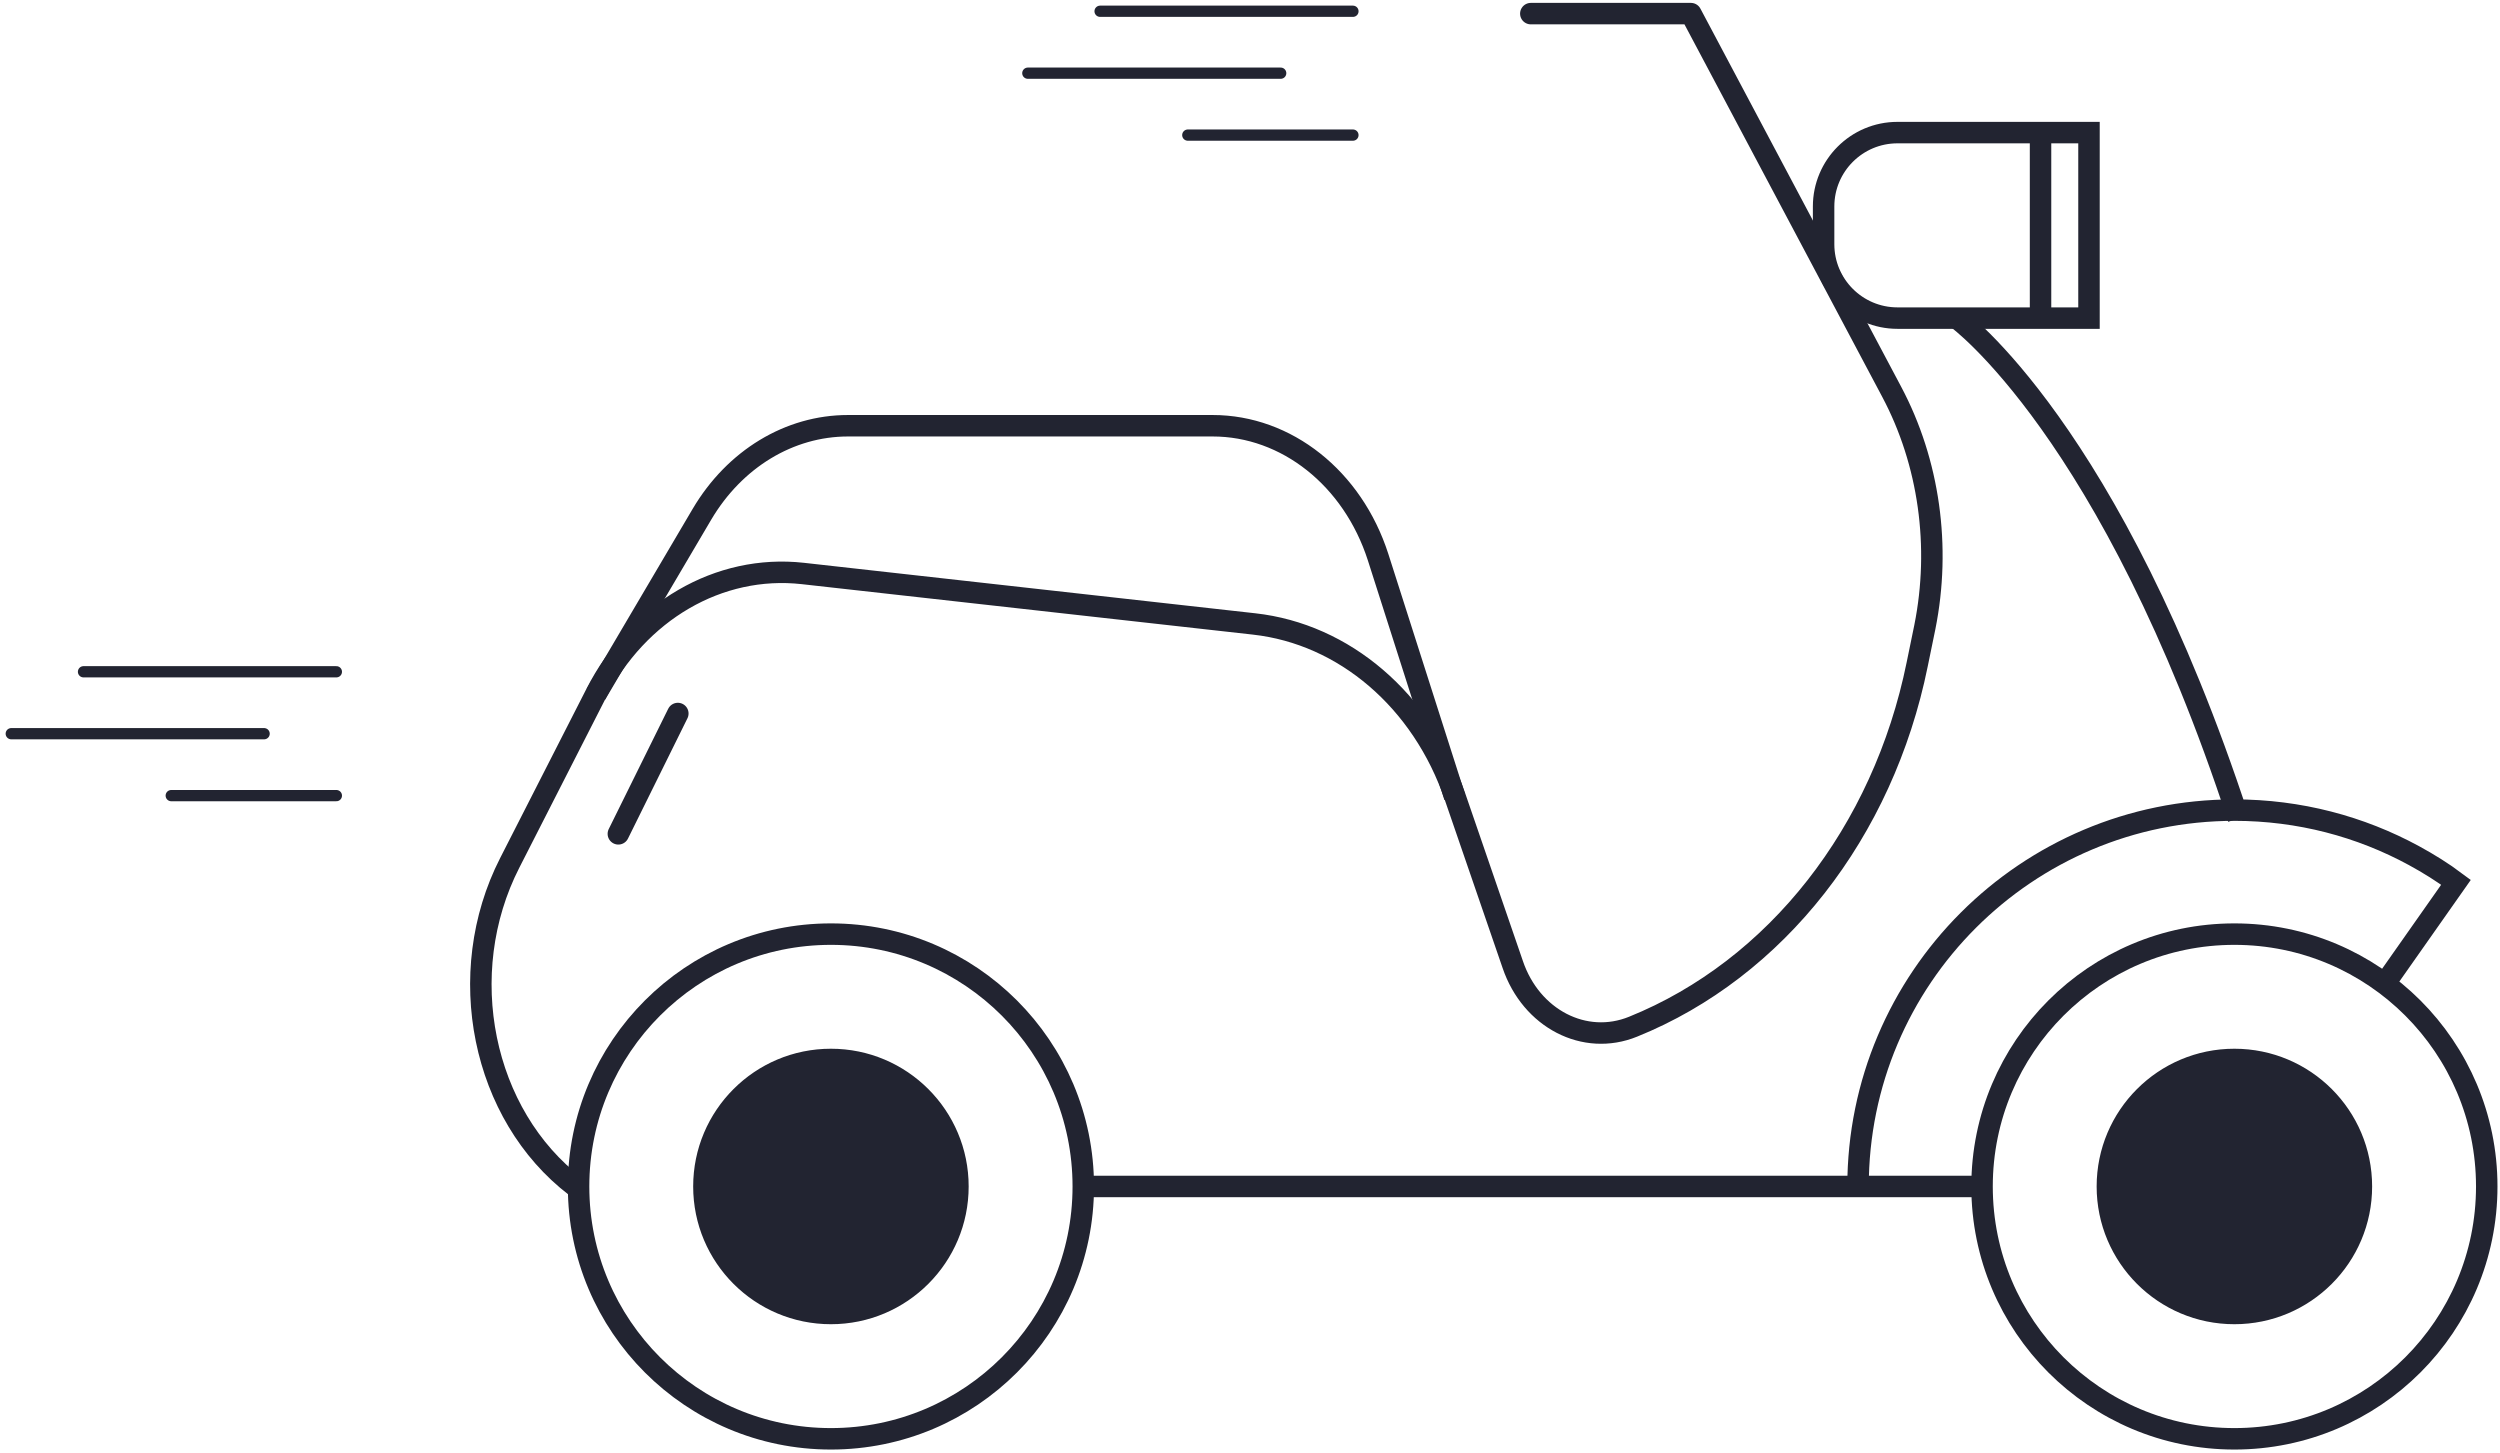
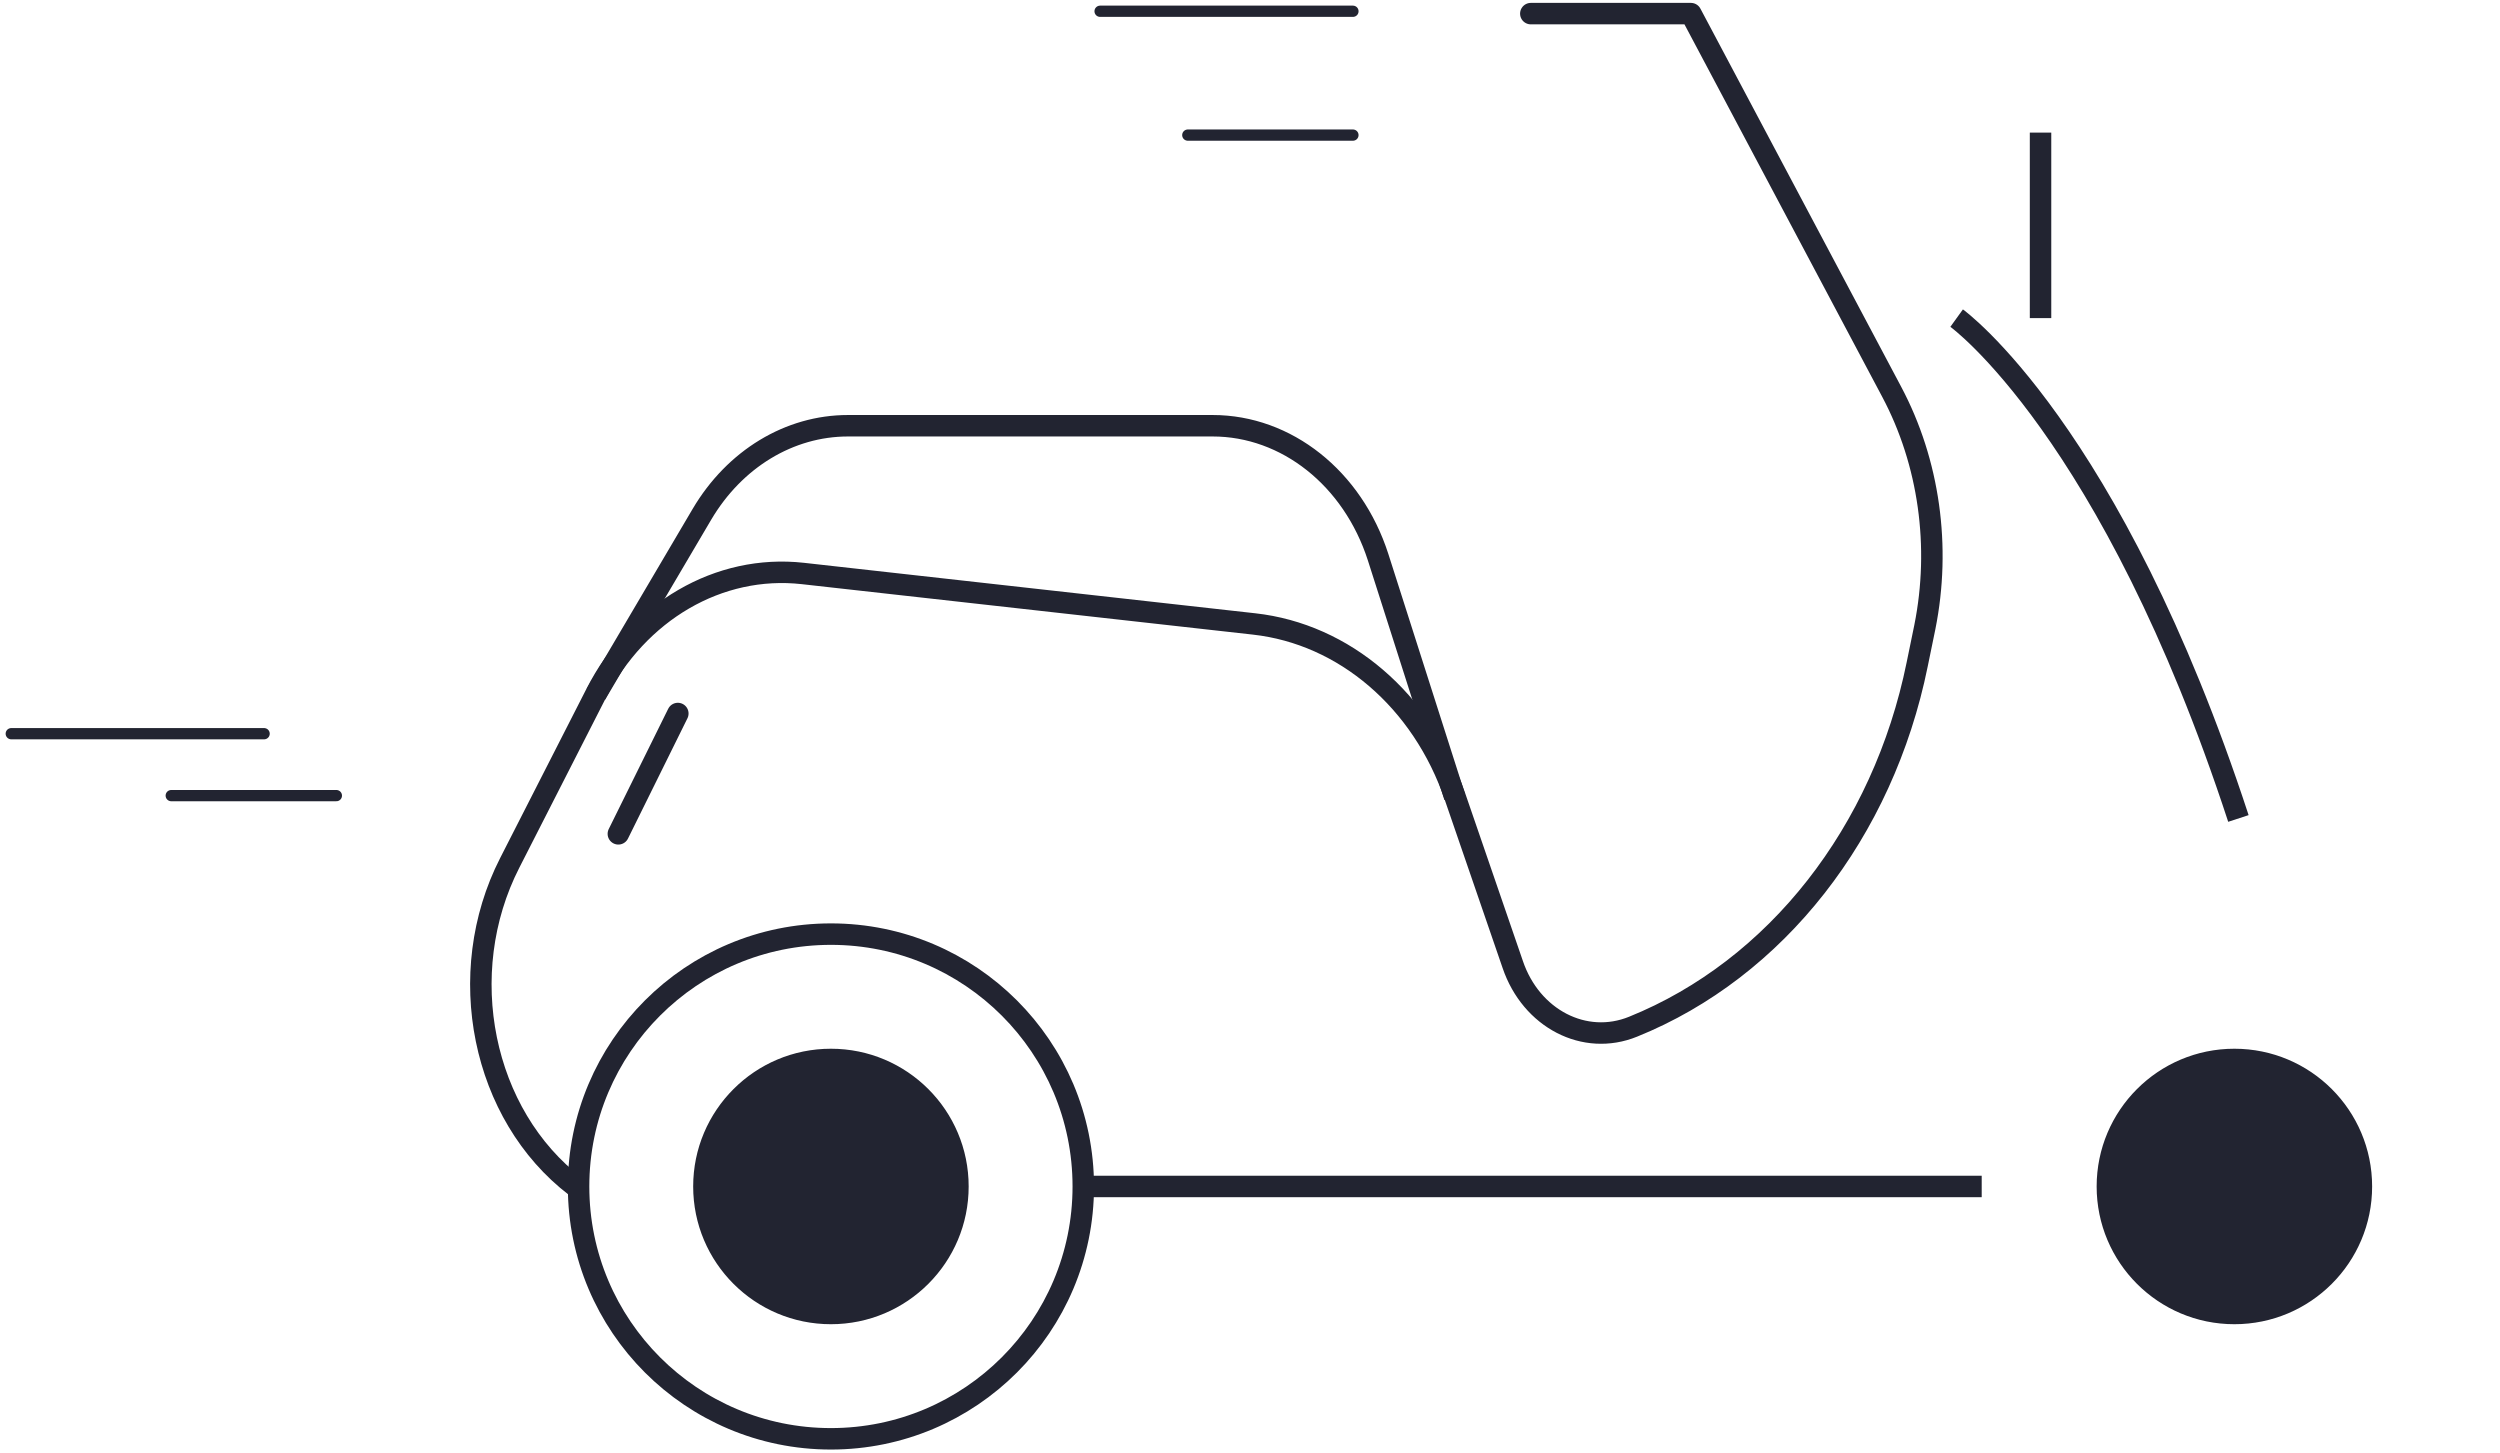
<svg xmlns="http://www.w3.org/2000/svg" width="222" height="129" viewBox="0 0 222 129" fill="none">
-   <path d="M29.869 59.654H7.416" stroke="#222431" stroke-linecap="round" stroke-linejoin="round" />
  <path d="M120.141 1H97.688" stroke="#222431" stroke-linecap="round" stroke-linejoin="round" />
  <path d="M23.453 65.153H1" stroke="#222431" stroke-linecap="round" stroke-linejoin="round" />
-   <path d="M113.725 6.499H91.272" stroke="#222431" stroke-linecap="round" stroke-linejoin="round" />
  <path d="M29.869 70.651L15.206 70.651" stroke="#222431" stroke-linecap="round" stroke-linejoin="round" />
  <path d="M120.14 11.997L105.477 11.997" stroke="#222431" stroke-linecap="round" stroke-linejoin="round" />
-   <path d="M198.415 127.767C210.791 127.767 220.823 117.734 220.823 105.358C220.823 92.982 210.791 82.95 198.415 82.95C186.039 82.95 176.006 92.982 176.006 105.358C176.006 117.734 186.039 127.767 198.415 127.767Z" stroke="#222431" stroke-width="1.906" stroke-miterlimit="10" />
  <path d="M198.413 116.637C204.642 116.637 209.692 111.587 209.692 105.358C209.692 99.129 204.642 94.08 198.413 94.08C192.184 94.08 187.135 99.129 187.135 105.358C187.135 111.587 192.184 116.637 198.413 116.637Z" fill="#222431" stroke="#222431" stroke-width="1.906" stroke-miterlimit="10" />
  <path d="M73.787 127.767C86.163 127.767 96.195 117.734 96.195 105.358C96.195 92.982 86.163 82.95 73.787 82.95C61.411 82.95 51.378 92.982 51.378 105.358C51.378 117.734 61.411 127.767 73.787 127.767Z" stroke="#222431" stroke-width="1.906" stroke-miterlimit="10" />
  <path d="M73.786 116.637C80.015 116.637 85.064 111.587 85.064 105.358C85.064 99.129 80.015 94.08 73.786 94.08C67.557 94.08 62.507 99.129 62.507 105.358C62.507 111.587 67.557 116.637 73.786 116.637Z" fill="#222431" stroke="#222431" stroke-width="1.906" stroke-miterlimit="10" />
  <path d="M175.975 105.358H96.224" stroke="#222431" stroke-width="1.906" stroke-miterlimit="10" />
  <path d="M135.936 1.21H150.153L167.991 34.808C171.315 41.071 172.354 48.55 170.929 55.673L170.246 58.998C167.219 73.897 157.721 86.037 145.018 91.171C140.714 92.922 135.966 90.459 134.333 85.651L129.198 70.722C126.29 62.203 119.374 56.297 111.36 55.406L71.292 50.925C63.842 50.094 56.659 54.279 52.92 61.61L45.262 76.628C40.246 86.452 42.799 99.007 51.109 105.359" stroke="#222431" stroke-width="1.906" stroke-miterlimit="10" stroke-linecap="round" stroke-linejoin="round" />
  <path d="M52.921 61.639L62.33 45.671C65.238 40.744 70.106 37.806 75.3 37.806H107.681C114.241 37.806 120.117 42.465 122.373 49.47L129.17 70.751" stroke="#222431" stroke-width="1.906" stroke-miterlimit="10" />
-   <path d="M185.502 28.248H168.495C164.874 28.248 161.936 25.31 161.936 21.689V18.335C161.936 14.714 164.874 11.775 168.495 11.775H185.502V28.248Z" stroke="#222431" stroke-width="1.906" stroke-miterlimit="10" />
  <path d="M173.75 28.248C173.75 28.248 187.462 38.132 198.77 72.68" stroke="#222431" stroke-width="1.906" stroke-miterlimit="10" />
  <path d="M181.2 28.248V11.775" stroke="#222431" stroke-width="1.906" stroke-miterlimit="10" />
  <path d="M60.192 63.36L54.909 74.045" stroke="#222431" stroke-width="1.906" stroke-miterlimit="10" stroke-linecap="round" stroke-linejoin="round" />
-   <path d="M164.994 105.358C164.994 86.897 179.953 71.938 198.414 71.938C204.172 71.938 209.604 73.392 214.353 75.975C215.659 76.687 216.905 77.459 218.092 78.349L211.77 87.342" stroke="#222431" stroke-width="1.906" stroke-miterlimit="10" />
</svg>